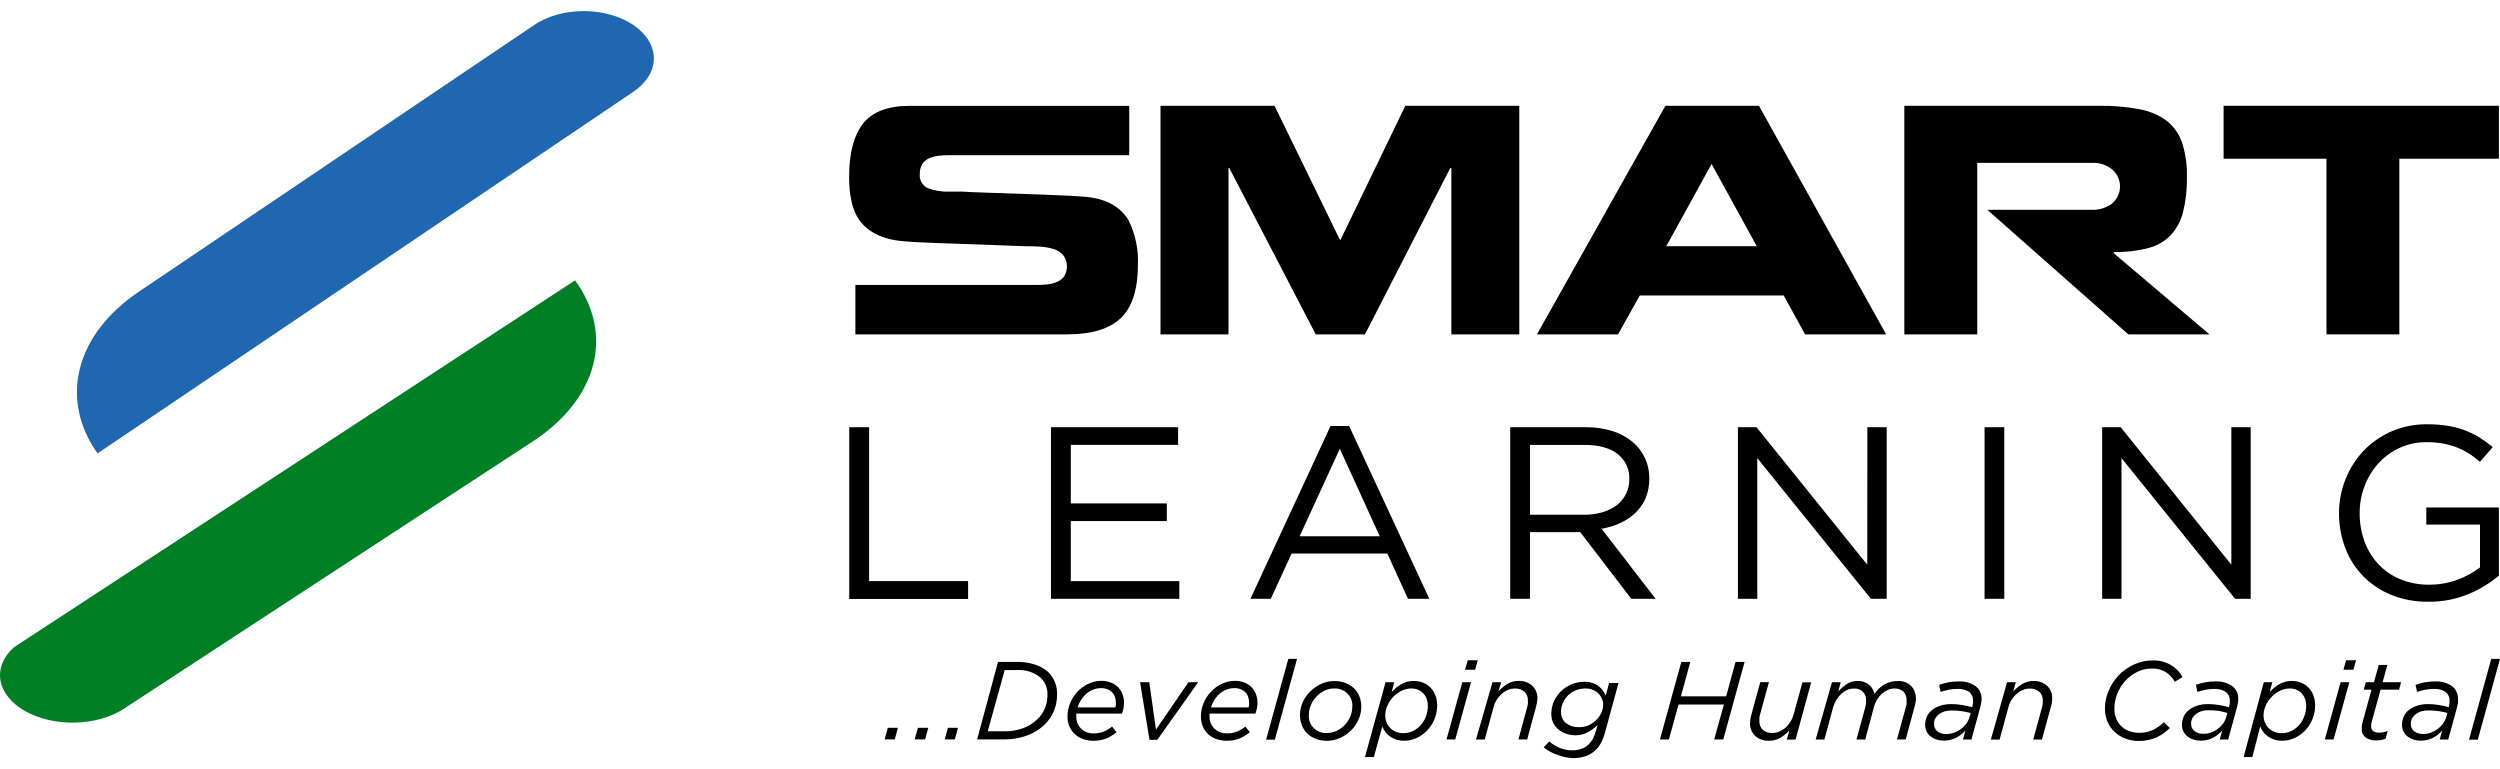
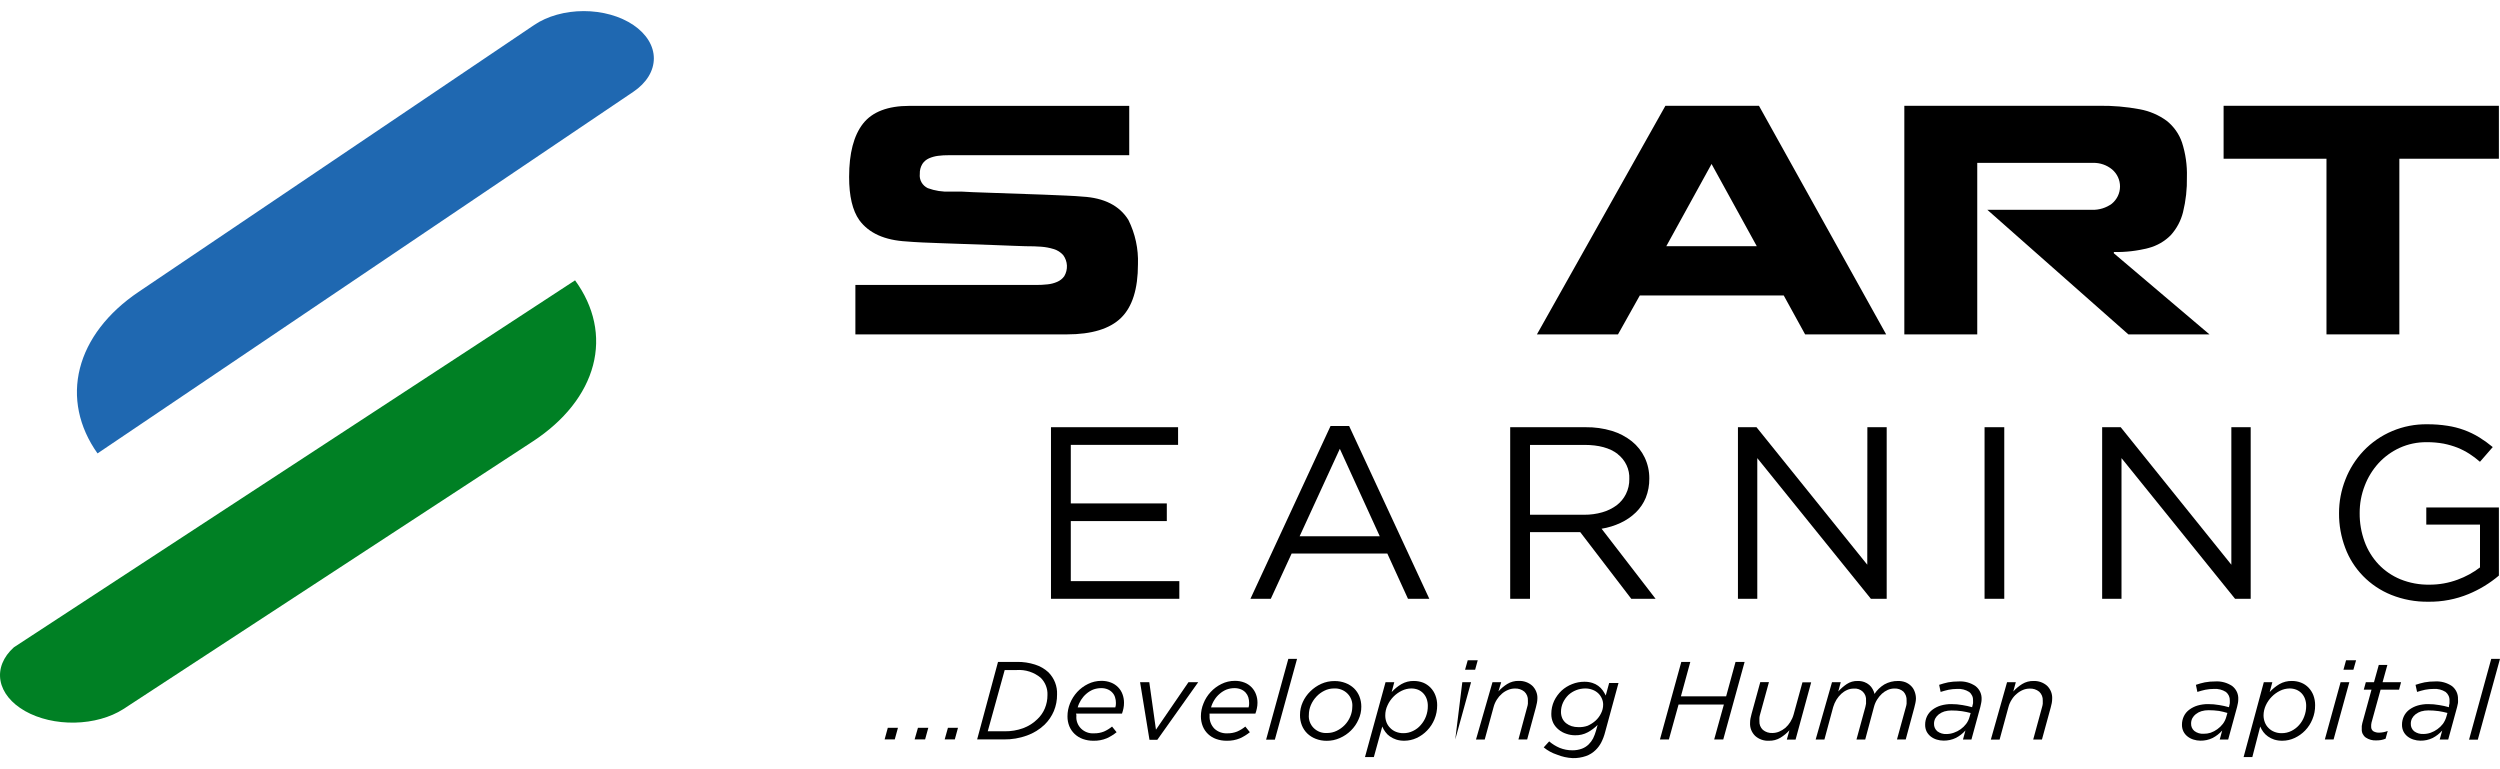
<svg xmlns="http://www.w3.org/2000/svg" width="130" height="40" viewBox="0 0 130 40" fill="none">
  <path d="M32.934 1.3C33.272 1.528 33.54 1.799 33.723 2.097C33.906 2.395 34 2.714 34 3.037C34 3.359 33.906 3.679 33.723 3.977C33.54 4.275 33.272 4.545 32.934 4.773L5.071 23.577C4.095 22.202 3.775 20.656 4.156 19.152C4.537 17.649 5.6 16.263 7.198 15.184L27.776 1.3C28.114 1.071 28.516 0.889 28.959 0.765C29.401 0.641 29.876 0.577 30.355 0.577C30.834 0.577 31.308 0.641 31.751 0.765C32.194 0.889 32.596 1.071 32.934 1.3Z" fill="#1F68B1" />
  <path d="M29.903 14.577C30.905 15.952 31.232 17.496 30.837 18.997C30.442 20.498 29.346 21.883 27.698 22.959L6.409 36.876C5.732 37.307 4.832 37.557 3.887 37.576C2.942 37.595 2.02 37.381 1.305 36.976C0.59 36.572 0.133 36.006 0.025 35.392C-0.083 34.778 0.165 34.16 0.722 33.66L29.903 14.577Z" fill="#008024" />
  <path d="M59.174 13.74C59.174 15.025 58.881 15.954 58.296 16.527C57.711 17.099 56.772 17.387 55.481 17.388H44.48V14.818H53.87C54.07 14.819 54.27 14.809 54.468 14.787C54.641 14.771 54.811 14.727 54.97 14.658C55.119 14.595 55.248 14.494 55.341 14.364C55.441 14.195 55.489 14.002 55.48 13.808C55.471 13.613 55.404 13.426 55.288 13.267C55.155 13.116 54.98 13.005 54.784 12.949C54.576 12.885 54.36 12.845 54.142 12.829C53.92 12.811 53.648 12.803 53.325 12.803C53.132 12.803 52.58 12.773 51.668 12.742C50.245 12.695 49.352 12.662 48.988 12.648L47.963 12.608C47.645 12.594 47.37 12.575 47.143 12.556C45.998 12.492 45.179 12.123 44.685 11.448C44.33 10.947 44.153 10.197 44.154 9.198C44.154 7.968 44.395 7.045 44.878 6.428C45.36 5.814 46.171 5.505 47.29 5.505H58.72V8.071H49.331C49.144 8.069 48.958 8.08 48.773 8.104C48.613 8.125 48.456 8.168 48.308 8.233C48.166 8.296 48.046 8.397 47.963 8.525C47.868 8.682 47.822 8.863 47.83 9.045C47.812 9.195 47.843 9.347 47.917 9.479C47.992 9.611 48.106 9.718 48.245 9.784C48.615 9.92 49.01 9.981 49.405 9.965H50.042C50.228 9.979 50.766 10.003 51.668 10.031C52.907 10.071 53.771 10.102 54.251 10.121L55.469 10.172C55.8 10.187 56.075 10.203 56.291 10.224C57.417 10.288 58.212 10.692 58.675 11.434C59.032 12.151 59.203 12.943 59.174 13.74Z" fill="black" />
-   <path d="M70.978 17.388H68.419L63.925 8.741H63.882V17.388H60.346V5.501H66.277L69.654 12.427L69.7 12.486L73.076 5.501H79.003V17.388H75.471V8.741H75.411L70.978 17.388Z" fill="black" />
  <path d="M85.27 15.364L84.136 17.388H79.92L86.601 5.501H91.466L98.08 17.388H93.866L92.754 15.364H85.27ZM86.647 12.803H91.353L89.001 8.527L86.647 12.803Z" fill="black" />
  <path d="M109.812 10.596C109.945 10.486 110.053 10.35 110.127 10.196C110.201 10.042 110.24 9.875 110.241 9.705C110.243 9.535 110.206 9.367 110.135 9.212C110.063 9.057 109.958 8.919 109.826 8.807C109.552 8.583 109.205 8.463 108.847 8.468H102.817V17.388H99.025V5.501H109.127C109.845 5.489 110.563 5.549 111.269 5.682C111.775 5.775 112.253 5.979 112.665 6.28C113.036 6.574 113.313 6.966 113.464 7.409C113.651 7.991 113.737 8.598 113.719 9.207C113.732 9.822 113.664 10.436 113.517 11.034C113.407 11.477 113.189 11.887 112.88 12.229C112.564 12.549 112.166 12.779 111.727 12.895C111.138 13.048 110.53 13.118 109.92 13.105V13.171L114.892 17.388H110.675L103.343 10.911H108.799C109.163 10.919 109.52 10.808 109.812 10.596Z" fill="black" />
  <path d="M124.766 17.388H120.977V8.254H115.627V5.501H129.942V8.254H124.766V17.388Z" fill="black" />
-   <path d="M44.161 22.215H45.194V30.217H50.341V31.146H44.161V22.215Z" fill="black" />
  <path d="M61.26 23.133H55.681V26.178H60.674V27.096H55.681V30.219H61.325V31.137H54.651V22.215H61.26V23.133Z" fill="black" />
  <path d="M74.324 31.137H73.215L72.141 28.784H67.165L66.082 31.137H65.023L69.189 22.151H70.154L74.324 31.137ZM69.671 23.338L67.58 27.887H71.748L69.671 23.338Z" fill="black" />
  <path d="M84.826 31.137L82.172 27.67H79.56V31.137H78.53V22.215H82.455C82.917 22.209 83.378 22.273 83.82 22.406C84.198 22.52 84.55 22.705 84.857 22.949C85.14 23.177 85.368 23.465 85.523 23.789C85.685 24.131 85.767 24.505 85.764 24.881C85.769 25.223 85.707 25.563 85.581 25.882C85.463 26.168 85.287 26.428 85.064 26.646C84.834 26.869 84.567 27.052 84.273 27.188C83.96 27.336 83.626 27.439 83.282 27.494L86.09 31.137H84.826ZM84.119 23.606C83.709 23.292 83.132 23.135 82.389 23.135H79.56V26.767H82.377C82.697 26.769 83.014 26.727 83.32 26.639C83.589 26.562 83.842 26.439 84.066 26.275C84.27 26.118 84.435 25.919 84.548 25.691C84.669 25.448 84.729 25.182 84.724 24.912C84.736 24.664 84.688 24.417 84.582 24.191C84.477 23.965 84.318 23.767 84.119 23.613V23.606Z" fill="black" />
  <path d="M97.103 22.215H98.108V31.137H97.286L91.379 23.822V31.137H90.373V22.215H91.338L97.098 29.365L97.103 22.215Z" fill="black" />
  <path d="M104.222 22.215V31.137H103.197V22.215H104.222Z" fill="black" />
  <path d="M116.03 22.215H117.036V31.137H116.223L110.318 23.822V31.137H109.312V22.215H110.277L116.03 29.365V22.215Z" fill="black" />
  <path d="M128.367 30.89C127.704 31.164 126.99 31.3 126.271 31.29C125.609 31.299 124.953 31.178 124.341 30.932C123.79 30.709 123.293 30.377 122.882 29.956C122.47 29.535 122.153 29.034 121.951 28.487C121.734 27.911 121.625 27.302 121.63 26.689C121.628 26.088 121.741 25.492 121.963 24.931C122.175 24.385 122.492 23.883 122.896 23.453C123.318 23.006 123.832 22.652 124.404 22.412C124.976 22.172 125.593 22.053 126.215 22.062C126.567 22.06 126.919 22.086 127.267 22.14C127.857 22.228 128.422 22.434 128.926 22.745C129.17 22.897 129.403 23.065 129.623 23.248L128.958 24.013C128.786 23.862 128.603 23.723 128.41 23.599C128.214 23.474 128.007 23.367 127.79 23.279C127.556 23.188 127.314 23.118 127.067 23.069C126.776 23.016 126.482 22.991 126.186 22.994C125.704 22.989 125.226 23.088 124.787 23.286C124.371 23.476 123.998 23.746 123.69 24.079C123.376 24.424 123.13 24.823 122.966 25.256C122.789 25.71 122.7 26.193 122.703 26.68C122.698 27.186 122.784 27.69 122.959 28.167C123.117 28.602 123.363 29.002 123.683 29.344C124.001 29.679 124.389 29.945 124.821 30.123C125.296 30.315 125.807 30.41 126.321 30.403C126.826 30.406 127.326 30.317 127.798 30.142C128.216 29.989 128.608 29.775 128.96 29.506V27.28H126.167V26.388H129.942V29.93C129.472 30.329 128.94 30.653 128.367 30.89Z" fill="black" />
  <path d="M46.166 37.844H46.694L46.527 38.45H46L46.166 37.844Z" fill="black" />
  <path d="M47.734 37.844H48.272L48.105 38.45H47.56L47.734 37.844Z" fill="black" />
  <path d="M49.293 37.844H49.816L49.65 38.45H49.123L49.293 37.844Z" fill="black" />
  <path d="M51.897 34.419H52.893C53.208 34.415 53.523 34.462 53.822 34.558C54.081 34.639 54.319 34.775 54.516 34.957C54.668 35.109 54.786 35.291 54.864 35.489C54.941 35.687 54.976 35.899 54.967 36.111C54.971 36.407 54.914 36.7 54.801 36.975C54.69 37.239 54.526 37.48 54.319 37.682C54.058 37.932 53.745 38.124 53.403 38.247C53.018 38.387 52.609 38.456 52.199 38.45H50.811L51.897 34.419ZM52.244 38.027C52.569 38.032 52.893 37.978 53.198 37.868C53.48 37.765 53.736 37.603 53.947 37.394C54.114 37.236 54.245 37.046 54.332 36.836C54.424 36.615 54.47 36.38 54.468 36.142C54.476 35.978 54.449 35.814 54.389 35.66C54.33 35.506 54.238 35.366 54.121 35.248C53.774 34.956 53.322 34.81 52.865 34.842H52.244L51.363 38.027H52.244Z" fill="black" />
  <path d="M55.971 37.178V37.236C55.961 37.356 55.979 37.476 56.022 37.589C56.065 37.702 56.132 37.805 56.219 37.89C56.307 37.975 56.412 38.041 56.528 38.083C56.643 38.125 56.767 38.142 56.89 38.133C57.066 38.137 57.241 38.105 57.404 38.041C57.557 37.974 57.699 37.887 57.827 37.781L58.063 38.075C57.907 38.201 57.736 38.307 57.553 38.39C57.334 38.481 57.097 38.525 56.859 38.519C56.671 38.521 56.484 38.49 56.307 38.427C56.148 38.37 56.003 38.281 55.881 38.166C55.762 38.053 55.669 37.917 55.606 37.767C55.54 37.603 55.507 37.428 55.509 37.252C55.508 37.021 55.553 36.791 55.641 36.575C55.728 36.359 55.854 36.16 56.012 35.986C56.171 35.813 56.362 35.671 56.575 35.567C56.789 35.46 57.027 35.405 57.268 35.404C57.443 35.401 57.617 35.432 57.778 35.496C57.916 35.55 58.04 35.633 58.143 35.738C58.245 35.843 58.323 35.968 58.372 36.105C58.423 36.245 58.449 36.393 58.448 36.542C58.45 36.639 58.44 36.737 58.42 36.833C58.401 36.926 58.375 37.017 58.344 37.107H55.953C55.957 37.131 55.963 37.155 55.971 37.178ZM57.997 36.785C58.02 36.711 58.031 36.633 58.028 36.555C58.029 36.455 58.014 36.356 57.983 36.261C57.957 36.17 57.909 36.087 57.844 36.017C57.778 35.944 57.696 35.887 57.605 35.848C57.495 35.802 57.377 35.78 57.258 35.783C57.113 35.783 56.969 35.809 56.835 35.861C56.708 35.915 56.591 35.988 56.488 36.078C56.381 36.17 56.289 36.278 56.214 36.396C56.137 36.517 56.078 36.648 56.04 36.785H57.997Z" fill="black" />
  <path d="M59.284 35.475H59.763L60.11 37.943L61.8 35.475H62.306L60.179 38.471H59.773L59.284 35.475Z" fill="black" />
  <path d="M62.898 37.178V37.236C62.892 37.355 62.911 37.475 62.954 37.587C62.997 37.699 63.063 37.802 63.148 37.889C63.236 37.972 63.341 38.036 63.456 38.078C63.572 38.12 63.694 38.139 63.817 38.133C63.993 38.137 64.168 38.105 64.331 38.041C64.485 37.974 64.629 37.887 64.757 37.781L64.993 38.075C64.838 38.201 64.666 38.307 64.483 38.39C64.264 38.481 64.028 38.525 63.789 38.519C63.601 38.521 63.414 38.49 63.238 38.427C63.081 38.371 62.938 38.283 62.818 38.17C62.699 38.056 62.605 37.919 62.544 37.767C62.479 37.603 62.446 37.428 62.447 37.252C62.447 37.02 62.492 36.79 62.582 36.575C62.667 36.358 62.793 36.159 62.953 35.986C63.112 35.813 63.303 35.671 63.515 35.567C63.73 35.459 63.968 35.404 64.209 35.404C64.384 35.401 64.557 35.432 64.719 35.496C64.859 35.551 64.984 35.635 65.087 35.743C65.186 35.848 65.263 35.971 65.312 36.105C65.364 36.245 65.39 36.393 65.389 36.542C65.389 36.639 65.379 36.737 65.358 36.833C65.34 36.926 65.314 37.018 65.281 37.107H62.894C62.893 37.131 62.894 37.154 62.898 37.178ZM64.927 36.785C64.949 36.711 64.959 36.633 64.955 36.555C64.956 36.456 64.942 36.356 64.913 36.261C64.885 36.171 64.838 36.088 64.775 36.017C64.708 35.944 64.627 35.887 64.535 35.848C64.426 35.803 64.307 35.781 64.188 35.783C64.045 35.783 63.902 35.809 63.769 35.861C63.642 35.914 63.524 35.988 63.422 36.078C63.314 36.169 63.222 36.277 63.148 36.396C63.071 36.517 63.012 36.648 62.974 36.785H64.927Z" fill="black" />
  <path d="M66.993 34.26H67.447L66.292 38.464H65.837L66.993 34.26Z" fill="black" />
  <path d="M68.415 38.417C68.252 38.354 68.103 38.26 67.978 38.14C67.855 38.019 67.76 37.875 67.697 37.717C67.63 37.546 67.597 37.364 67.6 37.182C67.599 36.949 67.648 36.718 67.746 36.505C67.839 36.299 67.971 36.112 68.134 35.953C68.298 35.79 68.491 35.657 68.703 35.56C68.92 35.462 69.157 35.412 69.397 35.415C69.591 35.412 69.785 35.447 69.966 35.516C70.13 35.579 70.279 35.672 70.406 35.79C70.529 35.91 70.625 36.053 70.688 36.21C70.755 36.381 70.789 36.562 70.788 36.745C70.79 36.979 70.739 37.21 70.639 37.422C70.452 37.847 70.108 38.188 69.674 38.377C69.457 38.475 69.22 38.525 68.981 38.522C68.787 38.523 68.595 38.487 68.415 38.417ZM69.504 38.004C69.662 37.929 69.804 37.827 69.924 37.703C70.047 37.576 70.145 37.428 70.212 37.266C70.282 37.104 70.318 36.931 70.32 36.755C70.331 36.629 70.314 36.502 70.27 36.382C70.227 36.263 70.157 36.154 70.066 36.063C69.975 35.972 69.865 35.902 69.743 35.857C69.622 35.811 69.492 35.792 69.362 35.8C69.188 35.8 69.017 35.841 68.863 35.919C68.707 35.996 68.567 36.1 68.45 36.227C68.33 36.356 68.234 36.503 68.165 36.664C68.097 36.824 68.061 36.995 68.061 37.168C68.049 37.294 68.066 37.421 68.109 37.54C68.153 37.659 68.222 37.768 68.313 37.858C68.404 37.948 68.514 38.018 68.635 38.063C68.756 38.107 68.886 38.125 69.015 38.116C69.185 38.116 69.352 38.078 69.504 38.004Z" fill="black" />
  <path d="M72.048 35.475H72.502L72.367 35.986C72.513 35.826 72.682 35.688 72.87 35.576C73.067 35.463 73.293 35.405 73.522 35.41C73.687 35.41 73.851 35.44 74.004 35.498C74.148 35.557 74.278 35.645 74.386 35.756C74.497 35.871 74.583 36.007 74.639 36.155C74.703 36.319 74.735 36.494 74.733 36.67C74.735 36.921 74.687 37.171 74.591 37.404C74.502 37.62 74.373 37.818 74.209 37.987C74.054 38.149 73.87 38.281 73.664 38.376C73.464 38.469 73.245 38.518 73.022 38.518C72.88 38.52 72.738 38.5 72.603 38.457C72.486 38.419 72.376 38.364 72.277 38.295C72.185 38.232 72.105 38.154 72.041 38.064C71.974 37.977 71.919 37.881 71.878 37.78L71.44 39.368H70.979L72.048 35.475ZM73.477 38.01C73.632 37.936 73.769 37.831 73.879 37.702C73.996 37.57 74.088 37.419 74.15 37.255C74.216 37.081 74.249 36.896 74.247 36.71C74.249 36.584 74.228 36.458 74.185 36.338C74.147 36.231 74.087 36.133 74.008 36.05C73.932 35.97 73.84 35.907 73.737 35.864C73.627 35.822 73.509 35.8 73.39 35.8C73.217 35.801 73.046 35.842 72.891 35.918C72.729 35.997 72.582 36.102 72.457 36.23C72.33 36.36 72.226 36.511 72.152 36.676C72.073 36.841 72.033 37.02 72.034 37.201C72.032 37.326 72.055 37.45 72.1 37.567C72.143 37.676 72.209 37.775 72.294 37.858C72.377 37.943 72.477 38.01 72.589 38.054C72.712 38.103 72.844 38.127 72.977 38.125C73.151 38.127 73.322 38.087 73.477 38.01Z" fill="black" />
-   <path d="M76.04 35.475H76.495L75.673 38.451H75.218L76.04 35.475ZM76.322 34.334H76.842L76.707 34.825H76.183L76.322 34.334Z" fill="black" />
+   <path d="M76.04 35.475H76.495L75.673 38.451L76.04 35.475ZM76.322 34.334H76.842L76.707 34.825H76.183L76.322 34.334Z" fill="black" />
  <path d="M77.609 35.475H78.063L77.918 35.952C78.052 35.803 78.207 35.673 78.379 35.566C78.558 35.456 78.767 35.401 78.979 35.407C79.235 35.399 79.484 35.487 79.673 35.654C79.765 35.742 79.837 35.848 79.883 35.965C79.93 36.081 79.951 36.206 79.944 36.332C79.942 36.407 79.934 36.481 79.919 36.555C79.902 36.636 79.885 36.714 79.864 36.792L79.413 38.451H78.959L79.416 36.758C79.434 36.703 79.446 36.646 79.451 36.589C79.456 36.534 79.456 36.478 79.451 36.423C79.456 36.338 79.442 36.254 79.41 36.175C79.379 36.096 79.33 36.025 79.267 35.966C79.128 35.851 78.949 35.793 78.768 35.803C78.648 35.804 78.53 35.828 78.421 35.875C78.302 35.923 78.193 35.99 78.098 36.074C77.996 36.161 77.909 36.263 77.838 36.376C77.762 36.495 77.704 36.625 77.668 36.761L77.206 38.454H76.752L77.609 35.475Z" fill="black" />
  <path d="M80.967 39.243C80.713 39.161 80.477 39.032 80.273 38.864L80.557 38.552C80.721 38.692 80.906 38.806 81.106 38.891C81.314 38.974 81.536 39.017 81.761 39.016C81.932 39.018 82.101 38.99 82.261 38.931C82.391 38.882 82.509 38.807 82.608 38.711C82.701 38.62 82.779 38.515 82.84 38.4C82.903 38.27 82.954 38.136 82.993 37.997L83.076 37.696C82.926 37.846 82.754 37.975 82.566 38.078C82.364 38.186 82.137 38.24 81.907 38.234C81.75 38.234 81.594 38.208 81.446 38.156C81.3 38.11 81.166 38.036 81.05 37.94C80.934 37.847 80.84 37.732 80.772 37.601C80.701 37.452 80.665 37.288 80.668 37.124C80.667 36.891 80.717 36.66 80.814 36.447C80.91 36.247 81.041 36.066 81.203 35.912C81.362 35.767 81.548 35.652 81.751 35.573C81.95 35.493 82.163 35.452 82.379 35.451C82.524 35.448 82.668 35.469 82.806 35.512C83.024 35.581 83.213 35.718 83.343 35.902C83.402 35.986 83.454 36.074 83.499 36.166L83.676 35.516H84.162L83.468 38.065C83.42 38.258 83.349 38.446 83.257 38.623C83.182 38.763 83.086 38.891 82.972 39.002C82.831 39.141 82.661 39.248 82.472 39.314C82.25 39.391 82.015 39.428 81.779 39.422C81.499 39.409 81.225 39.348 80.967 39.243ZM82.556 37.74C82.708 37.673 82.849 37.583 82.972 37.472C83.091 37.363 83.188 37.232 83.257 37.087C83.328 36.949 83.364 36.797 83.364 36.643C83.365 36.535 83.342 36.428 83.298 36.328C83.256 36.227 83.194 36.135 83.114 36.057C83.03 35.976 82.93 35.913 82.819 35.871C82.695 35.822 82.562 35.798 82.427 35.8C82.104 35.802 81.793 35.923 81.557 36.139C81.44 36.254 81.345 36.388 81.276 36.535C81.205 36.689 81.17 36.856 81.171 37.026C81.171 37.142 81.196 37.258 81.244 37.364C81.29 37.46 81.358 37.544 81.442 37.611C81.526 37.676 81.621 37.727 81.723 37.76C81.835 37.795 81.952 37.812 82.07 37.811C82.235 37.818 82.4 37.794 82.556 37.74Z" fill="black" />
  <path d="M87.428 34.419H87.896L87.407 36.21H89.759L90.248 34.419H90.72L89.61 38.451H89.138L89.641 36.636H87.285L86.782 38.451H86.317L87.428 34.419Z" fill="black" />
  <path d="M91.267 38.265C91.177 38.176 91.107 38.071 91.061 37.954C91.016 37.837 90.996 37.712 91.004 37.588C91.004 37.513 91.011 37.438 91.024 37.364C91.042 37.283 91.059 37.205 91.08 37.127L91.534 35.472H91.985L91.52 37.165C91.504 37.219 91.493 37.274 91.489 37.331C91.486 37.386 91.486 37.441 91.489 37.496C91.484 37.581 91.497 37.665 91.528 37.744C91.559 37.823 91.608 37.895 91.67 37.953C91.809 38.068 91.987 38.126 92.169 38.116C92.288 38.115 92.406 38.091 92.516 38.045C92.633 37.995 92.742 37.929 92.839 37.849C92.94 37.76 93.026 37.657 93.096 37.544C93.172 37.422 93.231 37.289 93.269 37.151L93.727 35.482H94.181L93.37 38.458H92.915L93.05 37.974C92.915 38.124 92.759 38.254 92.585 38.36C92.405 38.47 92.195 38.525 91.982 38.519C91.851 38.525 91.721 38.506 91.598 38.462C91.475 38.419 91.363 38.352 91.267 38.265Z" fill="black" />
  <path d="M95.264 35.475H95.719L95.59 35.956C95.721 35.809 95.87 35.68 96.034 35.57C96.202 35.459 96.401 35.404 96.603 35.411C96.722 35.408 96.839 35.428 96.95 35.468C97.043 35.503 97.129 35.553 97.203 35.617C97.274 35.678 97.333 35.752 97.377 35.834C97.422 35.912 97.455 35.997 97.474 36.084C97.605 35.884 97.781 35.715 97.987 35.59C98.205 35.468 98.452 35.407 98.702 35.411C98.831 35.409 98.96 35.431 99.08 35.475C99.19 35.519 99.289 35.583 99.372 35.665C99.456 35.747 99.52 35.846 99.559 35.956C99.606 36.076 99.63 36.203 99.629 36.331C99.627 36.407 99.618 36.481 99.601 36.555C99.583 36.636 99.566 36.714 99.545 36.792L99.098 38.451H98.643L99.108 36.758C99.126 36.703 99.137 36.646 99.143 36.589C99.143 36.528 99.143 36.474 99.143 36.423C99.148 36.34 99.136 36.257 99.108 36.178C99.08 36.1 99.037 36.028 98.98 35.966C98.917 35.91 98.843 35.866 98.763 35.838C98.682 35.81 98.597 35.798 98.511 35.803C98.392 35.802 98.273 35.827 98.165 35.874C98.052 35.925 97.949 35.992 97.859 36.074C97.763 36.165 97.679 36.267 97.609 36.379C97.535 36.498 97.48 36.627 97.446 36.761L96.992 38.454H96.537L96.999 36.761C97.015 36.706 97.026 36.649 97.034 36.592C97.037 36.537 97.037 36.481 97.034 36.426C97.042 36.343 97.032 36.259 97.003 36.18C96.974 36.1 96.927 36.029 96.867 35.969C96.806 35.91 96.732 35.865 96.651 35.837C96.57 35.809 96.484 35.798 96.398 35.807C96.279 35.805 96.16 35.829 96.052 35.878C95.939 35.927 95.836 35.995 95.746 36.078C95.65 36.169 95.566 36.271 95.496 36.382C95.423 36.502 95.366 36.631 95.326 36.765L94.869 38.457H94.414L95.264 35.475Z" fill="black" />
  <path d="M100.708 38.458C100.596 38.424 100.491 38.37 100.399 38.299C100.311 38.229 100.239 38.143 100.187 38.045C100.133 37.934 100.105 37.812 100.108 37.689C100.106 37.534 100.14 37.38 100.208 37.239C100.275 37.106 100.372 36.99 100.493 36.901C100.622 36.805 100.768 36.733 100.923 36.687C101.099 36.637 101.281 36.612 101.464 36.613C101.661 36.612 101.857 36.629 102.05 36.664C102.219 36.691 102.386 36.728 102.55 36.775L102.567 36.704C102.58 36.66 102.591 36.614 102.599 36.569C102.602 36.523 102.602 36.476 102.599 36.43C102.604 36.344 102.589 36.259 102.553 36.18C102.517 36.102 102.463 36.033 102.394 35.98C102.21 35.864 101.992 35.809 101.773 35.824C101.621 35.824 101.47 35.839 101.322 35.868C101.187 35.899 101.051 35.936 100.912 35.98L100.836 35.611C100.988 35.559 101.144 35.516 101.301 35.482C101.479 35.45 101.661 35.434 101.842 35.435C102.158 35.415 102.472 35.501 102.73 35.679C102.833 35.76 102.915 35.863 102.97 35.981C103.024 36.098 103.049 36.227 103.043 36.356C103.043 36.423 103.036 36.49 103.022 36.555C103.012 36.625 102.997 36.694 102.977 36.762L102.515 38.454H102.075L102.203 37.984C102.064 38.141 101.897 38.272 101.71 38.37C101.51 38.467 101.289 38.516 101.065 38.512C100.944 38.512 100.823 38.494 100.708 38.458ZM101.599 38.102C101.854 38.016 102.077 37.856 102.238 37.645C102.32 37.537 102.38 37.414 102.415 37.283L102.474 37.077C102.324 37.037 102.172 37.005 102.019 36.982C101.841 36.957 101.661 36.944 101.481 36.945C101.355 36.943 101.228 36.961 101.107 36.995C101.004 37.028 100.908 37.077 100.822 37.141C100.745 37.2 100.681 37.274 100.635 37.358C100.59 37.446 100.567 37.543 100.569 37.642C100.567 37.715 100.581 37.787 100.611 37.854C100.641 37.921 100.686 37.98 100.742 38.028C100.878 38.129 101.047 38.18 101.218 38.17C101.348 38.169 101.477 38.146 101.599 38.102Z" fill="black" />
  <path d="M104.367 35.475H104.822L104.69 35.956C104.825 35.807 104.98 35.677 105.152 35.57C105.331 35.46 105.54 35.404 105.752 35.411C106.007 35.403 106.256 35.492 106.446 35.658C106.537 35.746 106.608 35.852 106.654 35.968C106.7 36.085 106.72 36.21 106.713 36.335C106.712 36.41 106.705 36.485 106.692 36.559C106.675 36.64 106.657 36.718 106.636 36.795L106.182 38.454H105.727L106.189 36.762C106.206 36.706 106.218 36.65 106.224 36.592C106.228 36.537 106.228 36.482 106.224 36.426C106.228 36.342 106.214 36.257 106.183 36.178C106.151 36.099 106.102 36.028 106.04 35.969C105.9 35.854 105.719 35.796 105.537 35.807C105.417 35.808 105.299 35.832 105.19 35.878C105.073 35.927 104.965 35.995 104.871 36.078C104.767 36.163 104.679 36.265 104.61 36.379C104.533 36.498 104.475 36.628 104.44 36.765L103.979 38.458H103.524L104.367 35.475Z" fill="black" />
-   <path d="M110.53 38.41C110.324 38.334 110.136 38.219 109.975 38.072C109.813 37.925 109.684 37.746 109.597 37.547C109.501 37.327 109.454 37.089 109.458 36.849C109.457 36.526 109.523 36.206 109.653 35.908C109.778 35.612 109.958 35.34 110.183 35.106C110.408 34.874 110.675 34.686 110.971 34.551C111.273 34.413 111.602 34.342 111.935 34.344C112.252 34.33 112.566 34.404 112.842 34.556C113.118 34.709 113.344 34.935 113.493 35.208L113.091 35.451C112.977 35.252 112.818 35.08 112.626 34.95C112.407 34.817 112.152 34.752 111.894 34.764C111.631 34.763 111.372 34.822 111.138 34.937C110.904 35.052 110.695 35.208 110.52 35.397C110.34 35.597 110.198 35.826 110.1 36.074C109.999 36.32 109.948 36.582 109.948 36.846C109.944 37.026 109.977 37.204 110.045 37.371C110.105 37.519 110.196 37.654 110.312 37.767C110.428 37.879 110.568 37.964 110.721 38.017C110.887 38.077 111.062 38.107 111.238 38.105C111.486 38.111 111.732 38.06 111.956 37.956C112.164 37.853 112.354 37.718 112.518 37.557L112.831 37.858C112.734 37.952 112.631 38.039 112.522 38.119C112.408 38.202 112.286 38.275 112.158 38.336C112.019 38.398 111.873 38.446 111.724 38.478C111.557 38.516 111.385 38.534 111.214 38.532C110.98 38.53 110.749 38.489 110.53 38.41Z" fill="black" />
  <path d="M114.062 38.458C113.95 38.424 113.845 38.37 113.753 38.298C113.665 38.23 113.593 38.143 113.542 38.045C113.487 37.934 113.46 37.812 113.462 37.689C113.46 37.534 113.495 37.38 113.563 37.239C113.628 37.105 113.726 36.989 113.847 36.901C113.976 36.805 114.122 36.733 114.277 36.687C114.453 36.637 114.635 36.612 114.819 36.613C115.014 36.612 115.209 36.629 115.401 36.663C115.571 36.69 115.739 36.727 115.904 36.775L115.922 36.704C115.933 36.66 115.943 36.614 115.95 36.569C115.954 36.523 115.954 36.476 115.95 36.43C115.954 36.344 115.938 36.259 115.903 36.181C115.867 36.103 115.813 36.034 115.745 35.98C115.561 35.864 115.343 35.809 115.124 35.824C114.972 35.824 114.821 35.838 114.673 35.868C114.538 35.898 114.399 35.936 114.263 35.98L114.187 35.611C114.339 35.558 114.494 35.515 114.652 35.482C114.83 35.449 115.012 35.434 115.193 35.435C115.509 35.415 115.823 35.501 116.081 35.678C116.184 35.76 116.265 35.863 116.319 35.981C116.372 36.099 116.397 36.227 116.39 36.355C116.391 36.422 116.385 36.489 116.373 36.555C116.361 36.625 116.346 36.694 116.328 36.762L115.866 38.454H115.426L115.554 37.987C115.415 38.144 115.248 38.275 115.061 38.373C114.861 38.471 114.64 38.519 114.416 38.515C114.296 38.514 114.176 38.495 114.062 38.458ZM114.954 38.102C115.078 38.058 115.195 37.996 115.301 37.919C115.41 37.841 115.507 37.748 115.589 37.642C115.671 37.533 115.731 37.41 115.766 37.28L115.825 37.073C115.681 37.03 115.535 36.995 115.388 36.968C115.209 36.943 115.03 36.931 114.85 36.931C114.723 36.929 114.597 36.946 114.475 36.982C114.372 37.014 114.276 37.063 114.191 37.127C114.114 37.186 114.05 37.26 114.003 37.344C113.958 37.432 113.935 37.53 113.937 37.628C113.934 37.701 113.948 37.774 113.978 37.841C114.008 37.908 114.054 37.967 114.111 38.014C114.247 38.116 114.415 38.166 114.586 38.156C114.711 38.158 114.835 38.14 114.954 38.102Z" fill="black" />
  <path d="M117.718 35.475H118.162L118.024 35.986C118.17 35.826 118.339 35.688 118.527 35.576C118.724 35.462 118.95 35.405 119.179 35.41C119.343 35.409 119.505 35.439 119.658 35.499C119.803 35.556 119.935 35.644 120.043 35.756C120.153 35.872 120.239 36.007 120.296 36.155C120.357 36.32 120.388 36.494 120.386 36.67C120.39 36.922 120.342 37.171 120.244 37.404C120.157 37.62 120.028 37.818 119.866 37.987C119.71 38.149 119.524 38.281 119.318 38.376C119.118 38.47 118.898 38.519 118.676 38.518C118.533 38.52 118.392 38.499 118.256 38.457C118.14 38.419 118.032 38.365 117.933 38.295C117.841 38.231 117.76 38.153 117.694 38.065C117.629 37.976 117.574 37.881 117.531 37.78L117.121 39.368H116.667L117.718 35.475ZM119.151 38.01C119.305 37.934 119.441 37.83 119.554 37.702C119.67 37.571 119.761 37.419 119.821 37.255C119.888 37.081 119.922 36.897 119.921 36.71C119.923 36.584 119.902 36.458 119.859 36.338C119.821 36.231 119.761 36.133 119.682 36.05C119.605 35.97 119.512 35.907 119.408 35.864C119.297 35.821 119.18 35.799 119.061 35.8C118.888 35.802 118.719 35.842 118.565 35.918C118.403 35.997 118.256 36.102 118.131 36.23C118.003 36.36 117.898 36.511 117.822 36.677C117.746 36.841 117.705 37.02 117.704 37.201C117.704 37.326 117.728 37.45 117.774 37.567C117.816 37.676 117.881 37.775 117.965 37.858C118.049 37.943 118.151 38.01 118.263 38.054C118.385 38.103 118.516 38.127 118.648 38.125C118.823 38.127 118.995 38.087 119.151 38.01Z" fill="black" />
  <path d="M121.711 35.475H122.165L121.347 38.451H120.892L121.711 35.475ZM121.995 34.334H122.516L122.377 34.825H121.86L121.995 34.334Z" fill="black" />
  <path d="M123.02 38.352C122.95 38.302 122.895 38.235 122.858 38.158C122.822 38.081 122.806 37.997 122.812 37.912C122.807 37.859 122.807 37.806 122.812 37.753C122.819 37.703 122.828 37.653 122.84 37.604L123.318 35.864H122.916L123.023 35.475H123.447L123.697 34.575H124.144L123.894 35.475H124.855L124.751 35.864H123.79L123.318 37.577C123.309 37.614 123.303 37.651 123.301 37.689C123.298 37.724 123.298 37.759 123.301 37.794C123.298 37.838 123.307 37.882 123.327 37.922C123.346 37.963 123.375 37.998 123.412 38.024C123.505 38.077 123.613 38.103 123.721 38.098C123.872 38.094 124.021 38.065 124.161 38.01L124.05 38.413C123.975 38.443 123.898 38.466 123.818 38.481C123.734 38.495 123.65 38.502 123.565 38.501C123.371 38.512 123.18 38.459 123.02 38.352Z" fill="black" />
  <path d="M125.504 38.458C125.392 38.424 125.287 38.37 125.195 38.299C125.107 38.23 125.034 38.143 124.984 38.045C124.929 37.934 124.902 37.812 124.904 37.689C124.902 37.534 124.937 37.38 125.005 37.239C125.07 37.106 125.166 36.991 125.286 36.901C125.416 36.806 125.563 36.733 125.719 36.687C125.895 36.637 126.077 36.612 126.26 36.613C126.456 36.612 126.651 36.629 126.843 36.664C127.013 36.69 127.181 36.728 127.346 36.775V36.704C127.358 36.66 127.367 36.614 127.374 36.569C127.379 36.523 127.379 36.476 127.374 36.43C127.379 36.345 127.363 36.259 127.327 36.181C127.292 36.103 127.238 36.034 127.169 35.98C126.985 35.864 126.767 35.809 126.548 35.824C126.397 35.824 126.246 35.839 126.097 35.868C125.962 35.899 125.823 35.936 125.688 35.98L125.608 35.611C125.762 35.559 125.918 35.516 126.077 35.482C126.255 35.45 126.436 35.434 126.618 35.435C126.934 35.415 127.247 35.501 127.506 35.679C127.608 35.76 127.689 35.864 127.743 35.981C127.796 36.099 127.821 36.227 127.815 36.356C127.821 36.422 127.821 36.489 127.815 36.555C127.803 36.625 127.788 36.694 127.77 36.762L127.308 38.454H126.864L126.996 37.987C126.857 38.144 126.69 38.275 126.503 38.373C126.303 38.471 126.082 38.519 125.858 38.515C125.738 38.514 125.618 38.495 125.504 38.458ZM126.396 38.102C126.52 38.058 126.637 37.996 126.743 37.919C126.852 37.841 126.949 37.748 127.031 37.642C127.11 37.532 127.17 37.409 127.208 37.28L127.267 37.073C127.117 37.033 126.965 37.002 126.812 36.978C126.634 36.954 126.454 36.941 126.274 36.941C126.148 36.94 126.021 36.957 125.9 36.992C125.797 37.024 125.701 37.073 125.615 37.138C125.538 37.196 125.474 37.27 125.428 37.354C125.382 37.442 125.36 37.54 125.362 37.639C125.359 37.712 125.373 37.784 125.403 37.851C125.433 37.918 125.478 37.977 125.535 38.025C125.671 38.126 125.84 38.176 126.011 38.167C126.142 38.167 126.272 38.146 126.396 38.102Z" fill="black" />
  <path d="M129.545 34.26H130L128.845 38.464H128.39L129.545 34.26Z" fill="black" />
</svg>